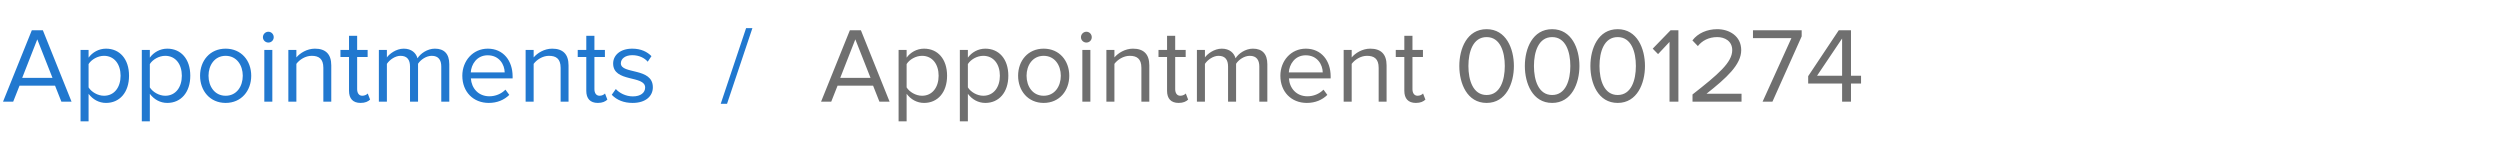
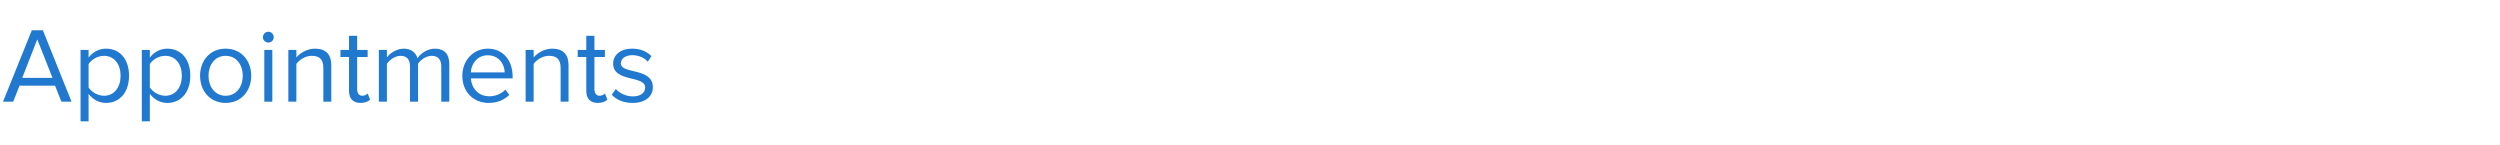
<svg xmlns="http://www.w3.org/2000/svg" width="327" height="19" viewBox="0 0 327 19" fill="none">
  <path d="M9.357 13.294L5.605 3.956H4.163L0.397 13.294H1.727L2.553 11.208H7.201L8.027 13.294H9.357ZM6.865 10.186H2.903L4.877 5.146L6.865 10.186ZM13.868 13.462C15.646 13.462 16.878 12.09 16.878 9.906C16.878 7.708 15.646 6.364 13.868 6.364C12.916 6.364 12.076 6.854 11.586 7.54V6.532H10.536V15.87H11.586V12.272C12.146 13.014 12.944 13.462 13.868 13.462ZM13.602 12.524C12.776 12.524 11.95 12.02 11.586 11.432V8.38C11.95 7.792 12.776 7.302 13.602 7.302C14.96 7.302 15.772 8.408 15.772 9.906C15.772 11.404 14.96 12.524 13.602 12.524ZM21.88 13.462C23.658 13.462 24.89 12.09 24.89 9.906C24.89 7.708 23.658 6.364 21.88 6.364C20.928 6.364 20.088 6.854 19.598 7.54V6.532H18.548V15.87H19.598V12.272C20.158 13.014 20.956 13.462 21.88 13.462ZM21.614 12.524C20.788 12.524 19.962 12.02 19.598 11.432V8.38C19.962 7.792 20.788 7.302 21.614 7.302C22.972 7.302 23.784 8.408 23.784 9.906C23.784 11.404 22.972 12.524 21.614 12.524ZM29.514 13.462C31.572 13.462 32.86 11.866 32.86 9.906C32.86 7.946 31.572 6.364 29.514 6.364C27.456 6.364 26.168 7.946 26.168 9.906C26.168 11.866 27.456 13.462 29.514 13.462ZM29.514 12.524C28.072 12.524 27.274 11.292 27.274 9.906C27.274 8.534 28.072 7.302 29.514 7.302C30.956 7.302 31.754 8.534 31.754 9.906C31.754 11.292 30.956 12.524 29.514 12.524ZM35.103 5.566C35.495 5.566 35.803 5.258 35.803 4.866C35.803 4.474 35.495 4.152 35.103 4.152C34.712 4.152 34.389 4.474 34.389 4.866C34.389 5.258 34.712 5.566 35.103 5.566ZM35.621 13.294V6.532H34.572V13.294H35.621ZM43.33 13.294V8.548C43.33 7.078 42.588 6.364 41.188 6.364C40.166 6.364 39.242 6.938 38.766 7.512V6.532H37.716V13.294H38.766V8.352C39.172 7.806 39.942 7.302 40.768 7.302C41.678 7.302 42.294 7.666 42.294 8.87V13.294H43.33ZM47.163 13.462C47.765 13.462 48.143 13.28 48.409 13.028L48.101 12.23C47.961 12.384 47.695 12.524 47.387 12.524C46.939 12.524 46.715 12.16 46.715 11.656V7.456H48.087V6.532H46.715V4.684H45.651V6.532H44.531V7.456H45.651V11.88C45.651 12.888 46.155 13.462 47.163 13.462ZM58.768 13.294V8.408C58.768 7.05 58.11 6.364 56.878 6.364C55.898 6.364 54.988 7.008 54.61 7.624C54.414 6.924 53.826 6.364 52.804 6.364C51.796 6.364 50.9 7.078 50.606 7.512V6.532H49.556V13.294H50.606V8.352C50.97 7.806 51.698 7.302 52.384 7.302C53.28 7.302 53.63 7.848 53.63 8.702V13.294H54.68V8.338C55.03 7.792 55.772 7.302 56.472 7.302C57.354 7.302 57.718 7.848 57.718 8.702V13.294H58.768ZM63.928 13.462C65.02 13.462 65.93 13.084 66.617 12.412L66.112 11.726C65.567 12.286 64.796 12.594 64.013 12.594C62.556 12.594 61.675 11.53 61.59 10.256H67.05V9.99C67.05 7.96 65.847 6.364 63.803 6.364C61.87 6.364 60.471 7.946 60.471 9.906C60.471 12.02 61.913 13.462 63.928 13.462ZM66.014 9.472H61.577C61.633 8.45 62.346 7.232 63.788 7.232C65.329 7.232 66.001 8.478 66.014 9.472ZM74.365 13.294V8.548C74.365 7.078 73.623 6.364 72.223 6.364C71.201 6.364 70.277 6.938 69.801 7.512V6.532H68.751V13.294H69.801V8.352C70.207 7.806 70.977 7.302 71.803 7.302C72.713 7.302 73.329 7.666 73.329 8.87V13.294H74.365ZM78.198 13.462C78.8 13.462 79.178 13.28 79.444 13.028L79.136 12.23C78.996 12.384 78.73 12.524 78.422 12.524C77.974 12.524 77.75 12.16 77.75 11.656V7.456H79.122V6.532H77.75V4.684H76.686V6.532H75.566V7.456H76.686V11.88C76.686 12.888 77.19 13.462 78.198 13.462ZM82.747 13.462C84.483 13.462 85.393 12.552 85.393 11.418C85.393 8.786 81.207 9.752 81.207 8.282C81.207 7.68 81.781 7.218 82.705 7.218C83.587 7.218 84.315 7.582 84.721 8.072L85.211 7.344C84.679 6.798 83.867 6.364 82.705 6.364C81.095 6.364 80.199 7.246 80.199 8.31C80.199 10.816 84.385 9.808 84.385 11.446C84.385 12.118 83.811 12.608 82.775 12.608C81.851 12.608 80.997 12.16 80.549 11.642L80.017 12.398C80.703 13.112 81.627 13.462 82.747 13.462Z" fill="#2178CF" />
-   <path d="M95.097 13.574L98.415 3.676H97.59L94.272 13.574H95.097Z" fill="#2178CF" />
-   <path d="M116.357 13.294L112.605 3.956H111.163L107.397 13.294H108.727L109.553 11.208H114.201L115.027 13.294H116.357ZM113.865 10.186H109.903L111.877 5.146L113.865 10.186ZM120.868 13.462C122.646 13.462 123.878 12.09 123.878 9.906C123.878 7.708 122.646 6.364 120.868 6.364C119.916 6.364 119.076 6.854 118.586 7.54V6.532H117.536V15.87H118.586V12.272C119.146 13.014 119.944 13.462 120.868 13.462ZM120.602 12.524C119.776 12.524 118.95 12.02 118.586 11.432V8.38C118.95 7.792 119.776 7.302 120.602 7.302C121.96 7.302 122.772 8.408 122.772 9.906C122.772 11.404 121.96 12.524 120.602 12.524ZM128.88 13.462C130.658 13.462 131.89 12.09 131.89 9.906C131.89 7.708 130.658 6.364 128.88 6.364C127.928 6.364 127.088 6.854 126.598 7.54V6.532H125.548V15.87H126.598V12.272C127.158 13.014 127.956 13.462 128.88 13.462ZM128.614 12.524C127.788 12.524 126.962 12.02 126.598 11.432V8.38C126.962 7.792 127.788 7.302 128.614 7.302C129.972 7.302 130.784 8.408 130.784 9.906C130.784 11.404 129.972 12.524 128.614 12.524ZM136.514 13.462C138.572 13.462 139.86 11.866 139.86 9.906C139.86 7.946 138.572 6.364 136.514 6.364C134.456 6.364 133.168 7.946 133.168 9.906C133.168 11.866 134.456 13.462 136.514 13.462ZM136.514 12.524C135.072 12.524 134.274 11.292 134.274 9.906C134.274 8.534 135.072 7.302 136.514 7.302C137.956 7.302 138.754 8.534 138.754 9.906C138.754 11.292 137.956 12.524 136.514 12.524ZM142.103 5.566C142.495 5.566 142.803 5.258 142.803 4.866C142.803 4.474 142.495 4.152 142.103 4.152C141.711 4.152 141.389 4.474 141.389 4.866C141.389 5.258 141.711 5.566 142.103 5.566ZM142.621 13.294V6.532H141.571V13.294H142.621ZM150.33 13.294V8.548C150.33 7.078 149.588 6.364 148.188 6.364C147.166 6.364 146.242 6.938 145.766 7.512V6.532H144.716V13.294H145.766V8.352C146.172 7.806 146.942 7.302 147.768 7.302C148.678 7.302 149.294 7.666 149.294 8.87V13.294H150.33ZM154.163 13.462C154.765 13.462 155.143 13.28 155.409 13.028L155.101 12.23C154.961 12.384 154.695 12.524 154.387 12.524C153.939 12.524 153.715 12.16 153.715 11.656V7.456H155.087V6.532H153.715V4.684H152.651V6.532H151.531V7.456H152.651V11.88C152.651 12.888 153.155 13.462 154.163 13.462ZM165.768 13.294V8.408C165.768 7.05 165.11 6.364 163.878 6.364C162.898 6.364 161.988 7.008 161.61 7.624C161.414 6.924 160.826 6.364 159.804 6.364C158.796 6.364 157.9 7.078 157.606 7.512V6.532H156.556V13.294H157.606V8.352C157.97 7.806 158.698 7.302 159.384 7.302C160.28 7.302 160.63 7.848 160.63 8.702V13.294H161.68V8.338C162.03 7.792 162.772 7.302 163.472 7.302C164.354 7.302 164.718 7.848 164.718 8.702V13.294H165.768ZM170.928 13.462C172.021 13.462 172.931 13.084 173.617 12.412L173.113 11.726C172.567 12.286 171.797 12.594 171.013 12.594C169.557 12.594 168.675 11.53 168.591 10.256H174.051V9.99C174.051 7.96 172.847 6.364 170.803 6.364C168.87 6.364 167.471 7.946 167.471 9.906C167.471 12.02 168.913 13.462 170.928 13.462ZM173.015 9.472H168.577C168.633 8.45 169.347 7.232 170.789 7.232C172.329 7.232 173.001 8.478 173.015 9.472ZM181.365 13.294V8.548C181.365 7.078 180.623 6.364 179.223 6.364C178.201 6.364 177.277 6.938 176.801 7.512V6.532H175.751V13.294H176.801V8.352C177.207 7.806 177.977 7.302 178.803 7.302C179.713 7.302 180.329 7.666 180.329 8.87V13.294H181.365ZM185.198 13.462C185.8 13.462 186.178 13.28 186.444 13.028L186.136 12.23C185.996 12.384 185.73 12.524 185.422 12.524C184.974 12.524 184.75 12.16 184.75 11.656V7.456H186.122V6.532H184.75V4.684H183.686V6.532H182.566V7.456H183.686V11.88C183.686 12.888 184.19 13.462 185.198 13.462ZM194.448 13.462C196.996 13.462 198.018 10.9 198.018 8.632C198.018 6.35 196.996 3.816 194.448 3.816C191.886 3.816 190.878 6.35 190.878 8.632C190.878 10.9 191.886 13.462 194.448 13.462ZM194.448 12.426C192.67 12.426 192.068 10.494 192.068 8.632C192.068 6.77 192.67 4.852 194.448 4.852C196.226 4.852 196.828 6.77 196.828 8.632C196.828 10.494 196.226 12.426 194.448 12.426ZM203.02 13.462C205.568 13.462 206.59 10.9 206.59 8.632C206.59 6.35 205.568 3.816 203.02 3.816C200.458 3.816 199.45 6.35 199.45 8.632C199.45 10.9 200.458 13.462 203.02 13.462ZM203.02 12.426C201.242 12.426 200.64 10.494 200.64 8.632C200.64 6.77 201.242 4.852 203.02 4.852C204.798 4.852 205.4 6.77 205.4 8.632C205.4 10.494 204.798 12.426 203.02 12.426ZM211.593 13.462C214.141 13.462 215.163 10.9 215.163 8.632C215.163 6.35 214.141 3.816 211.593 3.816C209.031 3.816 208.023 6.35 208.023 8.632C208.023 10.9 209.031 13.462 211.593 13.462ZM211.593 12.426C209.815 12.426 209.213 10.494 209.213 8.632C209.213 6.77 209.815 4.852 211.593 4.852C213.371 4.852 213.973 6.77 213.973 8.632C213.973 10.494 213.371 12.426 211.593 12.426ZM219.535 13.294V3.956H218.513L216.175 6.364L216.875 7.078L218.373 5.482V13.294H219.535ZM227.793 13.294V12.258H223.215C225.819 10.2 227.751 8.464 227.751 6.56C227.751 4.698 226.169 3.816 224.615 3.816C223.299 3.816 222.081 4.334 221.367 5.286L222.081 6.028C222.627 5.328 223.495 4.852 224.615 4.852C225.581 4.852 226.575 5.356 226.575 6.56C226.575 8.17 224.741 9.724 221.381 12.356V13.294H227.793ZM231.837 13.294L235.659 4.754V3.956H229.289V4.992H234.315L230.549 13.294H231.837ZM242.109 13.294V10.928H243.425V9.906H242.109V3.956H240.513L236.509 9.962V10.928H240.947V13.294H242.109ZM240.947 9.906H237.671L240.947 5.034V9.906Z" fill="#6F6F6F" />
</svg>